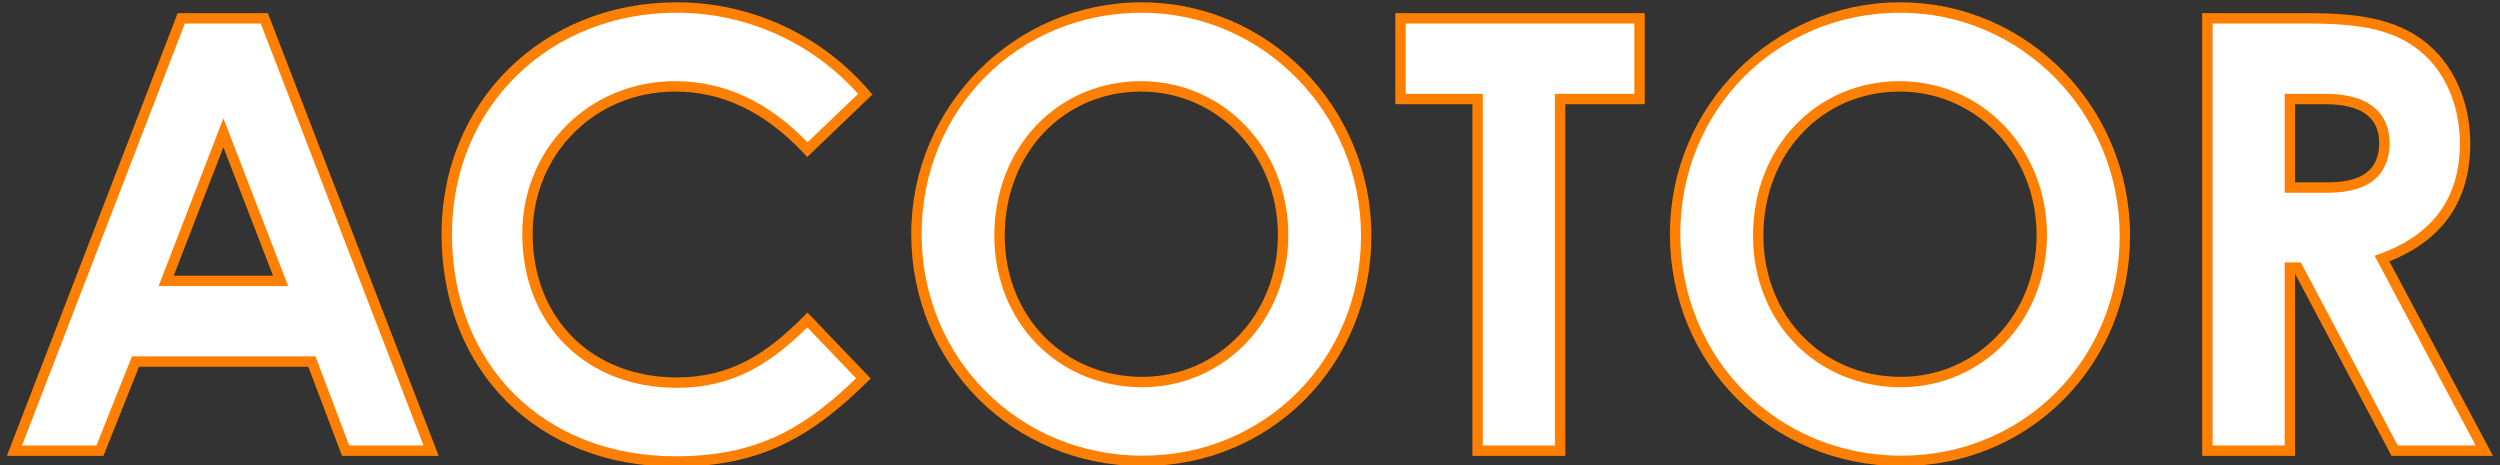
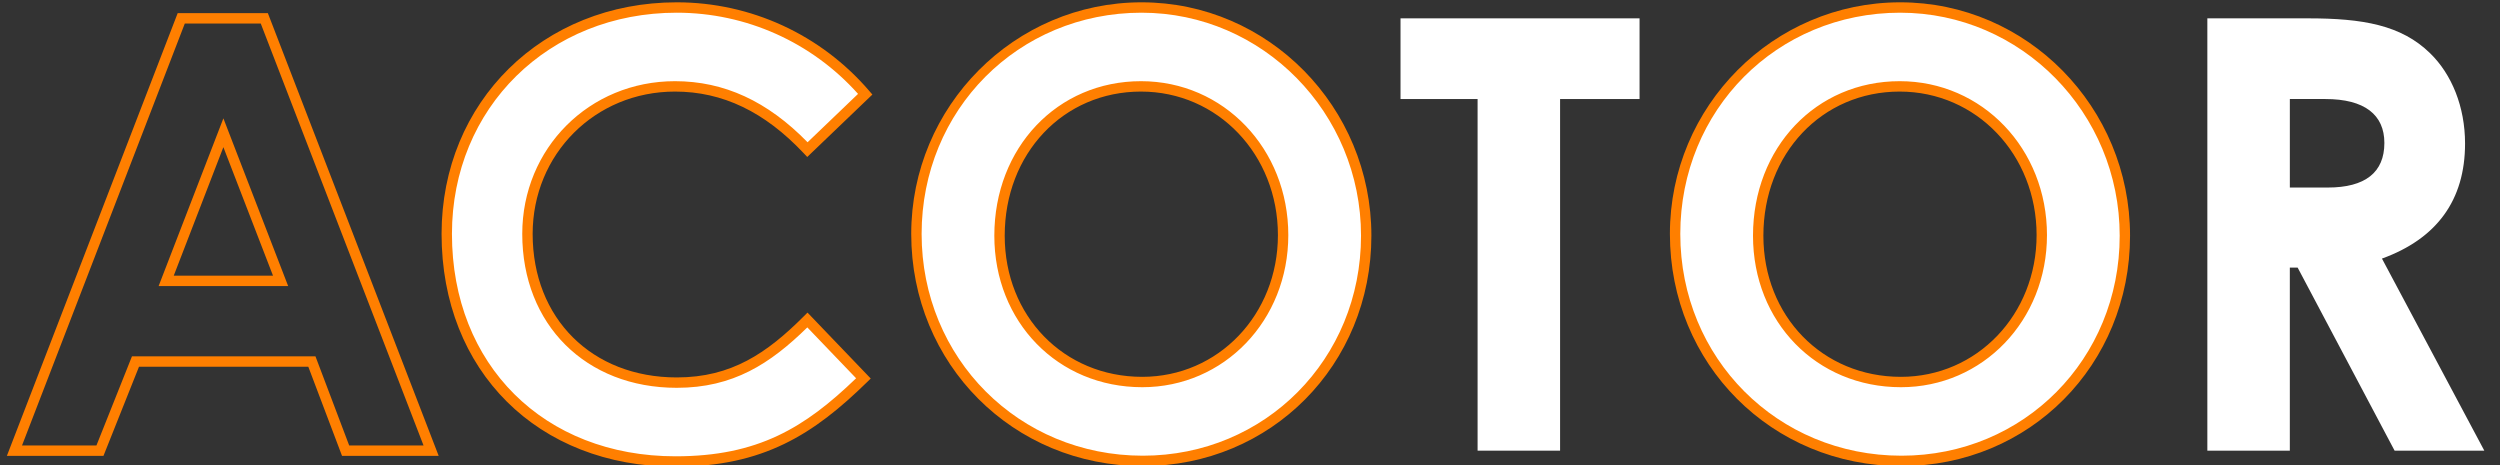
<svg xmlns="http://www.w3.org/2000/svg" id="ol" viewBox="0 0 240.816 44.83">
  <rect x="0" y="0" width="240.816" height="44.83" fill="#333333" stroke="none" />
  <defs>
    <style>.cls-1{fill:#fff;}.cls-2{fill:#ff7f00;}</style>
  </defs>
-   <path class="cls-1" d="m17.458,1.767h8.003l16.066,41.643h-8.236l-3.248-8.584H13.05l-3.422,8.584H1.392L17.458,1.767Zm4.06,11.02l-5.51,14.268h11.02l-5.51-14.268Z" />
  <path class="cls-2" d="m42.256,43.91h-9.31l-3.248-8.584H13.389l-3.422,8.584H.663L17.115,1.267h8.688l16.453,42.643Zm-8.62-1h7.162L25.118,2.267h-7.317L2.121,42.91h7.168l3.422-8.584h17.677l3.248,8.584Zm-5.88-15.355h-12.477l6.239-16.156,6.239,16.156Zm-11.02-1h9.562l-4.781-12.38-4.781,12.38Z" />
  <path class="cls-1" d="m83.171,36.45c-5.51,5.394-10.266,8.004-18.096,8.004-13.05,0-22.04-9.106-22.04-21.923,0-13.166,10.208-21.808,22.156-21.808,6.901,0,13.571,3.016,18.153,8.352l-5.568,5.336c-3.769-4.002-7.888-6.09-12.76-6.09-7.829,0-14.209,6.032-14.209,14.21,0,8.584,6.147,14.326,14.384,14.326,5.161,0,8.642-2.088,12.585-6.032l5.394,5.626Z" />
  <path class="cls-2" d="m65.075,44.954c-13.271,0-22.54-9.221-22.54-22.423C42.535,9.813,52.275.223,65.191.223c7.125,0,13.879,3.107,18.533,8.526l.309.359-6.274,6.013-.346-.367c-3.76-3.992-7.815-5.933-12.396-5.933-7.688,0-13.709,6.022-13.709,13.71,0,8.14,5.709,13.826,13.884,13.826,5.268,0,8.699-2.353,12.231-5.886l.361-.361,6.091,6.352-.354.346c-5.137,5.029-10.015,8.146-18.445,8.146Zm.116-43.731c-12.346,0-21.656,9.16-21.656,21.308,0,12.614,8.857,21.423,21.54,21.423,7.937,0,12.447-2.749,17.391-7.517l-4.699-4.9c-3.583,3.508-7.147,5.819-12.576,5.819-8.763,0-14.884-6.097-14.884-14.826,0-8.248,6.461-14.71,14.709-14.71,4.729,0,8.912,1.925,12.775,5.883l4.862-4.659c-4.45-4.977-10.787-7.821-17.462-7.821Z" />
  <path class="cls-1" d="m131.601,22.705c0,12.238-9.569,21.691-21.518,21.691-12.354,0-21.808-9.744-21.808-21.865,0-12.354,9.86-21.808,21.691-21.808,11.484,0,21.634,9.28,21.634,21.981Zm-35.321,0c0,8.468,6.38,14.094,13.746,14.094,7.54,0,13.571-6.206,13.571-14.152,0-7.656-5.741-14.326-13.688-14.326-7.481,0-13.63,5.8-13.63,14.384Z" />
  <path class="cls-2" d="m110.083,44.896c-12.509,0-22.308-9.824-22.308-22.365C87.775,10.23,97.731.223,109.967.223c12.205,0,22.134,10.085,22.134,22.481,0,12.444-9.671,22.191-22.018,22.191Zm-.116-43.673c-11.883,0-21.191,9.359-21.191,21.308,0,11.98,9.359,21.365,21.308,21.365,11.785,0,21.018-9.309,21.018-21.191,0-11.845-9.48-21.481-21.134-21.481Zm.059,36.075c-8.122,0-14.246-6.274-14.246-14.594,0-8.485,6.074-14.884,14.13-14.884,7.956,0,14.188,6.512,14.188,14.826,0,8.216-6.181,14.652-14.071,14.652Zm-.116-28.477c-7.485,0-13.13,5.969-13.13,13.884,0,7.75,5.694,13.594,13.246,13.594,7.33,0,13.071-5.997,13.071-13.652,0-7.753-5.793-13.826-13.188-13.826Z" />
  <path class="cls-1" d="m134.907,1.767h23.025v7.772h-7.655v33.871h-7.946V9.539h-7.424V1.767Z" />
-   <path class="cls-2" d="m150.777,43.91h-8.946V10.039h-7.424V1.267h24.025v8.772h-7.655v33.871Zm-7.946-1h6.946V9.039h7.655V2.267h-22.025v6.772h7.424v33.871Z" />
  <path class="cls-1" d="m204.681,22.705c0,12.238-9.569,21.691-21.518,21.691-12.354,0-21.808-9.744-21.808-21.865,0-12.354,9.86-21.808,21.691-21.808,11.484,0,21.634,9.28,21.634,21.981Zm-35.321,0c0,8.468,6.38,14.094,13.746,14.094,7.54,0,13.571-6.206,13.571-14.152,0-7.656-5.741-14.326-13.688-14.326-7.481,0-13.63,5.8-13.63,14.384Z" />
  <path class="cls-2" d="m183.163,44.896c-12.509,0-22.308-9.824-22.308-22.365,0-12.3,9.955-22.308,22.191-22.308,12.205,0,22.134,10.085,22.134,22.481,0,12.444-9.671,22.191-22.018,22.191Zm-.116-43.673c-11.883,0-21.191,9.359-21.191,21.308,0,11.98,9.359,21.365,21.308,21.365,11.785,0,21.018-9.309,21.018-21.191,0-11.845-9.48-21.481-21.134-21.481Zm.059,36.075c-8.122,0-14.246-6.274-14.246-14.594,0-8.485,6.074-14.884,14.13-14.884,7.956,0,14.188,6.512,14.188,14.826,0,8.216-6.181,14.652-14.071,14.652Zm-.116-28.477c-7.485,0-13.13,5.969-13.13,13.884,0,7.75,5.694,13.594,13.246,13.594,7.33,0,13.071-5.997,13.071-13.652,0-7.753-5.793-13.826-13.188-13.826Z" />
  <path class="cls-1" d="m212.628,1.767h9.685c5.277,0,8.989.638,11.773,3.364,2.088,2.03,3.364,5.162,3.364,8.7,0,5.452-2.727,9.164-8.004,11.078l9.859,18.502h-8.642l-9.338-17.631h-.754v17.631h-7.945V1.767Zm7.945,16.298h3.654c3.596,0,5.451-1.45,5.451-4.292,0-2.726-1.914-4.234-5.684-4.234h-3.422v8.526Z" />
-   <path class="cls-2" d="m240.14,43.91h-9.775l-9.291-17.543v17.543h-8.945V1.267h10.185c5.127,0,9.15.596,12.123,3.506,2.233,2.171,3.515,5.473,3.515,9.058,0,5.47-2.622,9.284-7.796,11.343l9.984,18.736Zm-9.174-1h7.508l-9.738-18.275.541-.197c5.093-1.847,7.675-5.415,7.675-10.607,0-3.316-1.171-6.356-3.213-8.342-2.741-2.683-6.403-3.222-11.425-3.222h-9.185v40.643h6.945v-17.631h1.555l9.338,17.631Zm-6.738-24.345h-4.154v-9.526h3.922c5.38,0,6.184,2.966,6.184,4.734,0,2.186-1.032,4.792-5.951,4.792Zm-3.154-1h3.154c3.332,0,4.951-1.24,4.951-3.792,0-2.478-1.744-3.734-5.184-3.734h-2.922v7.526Z" />
</svg>